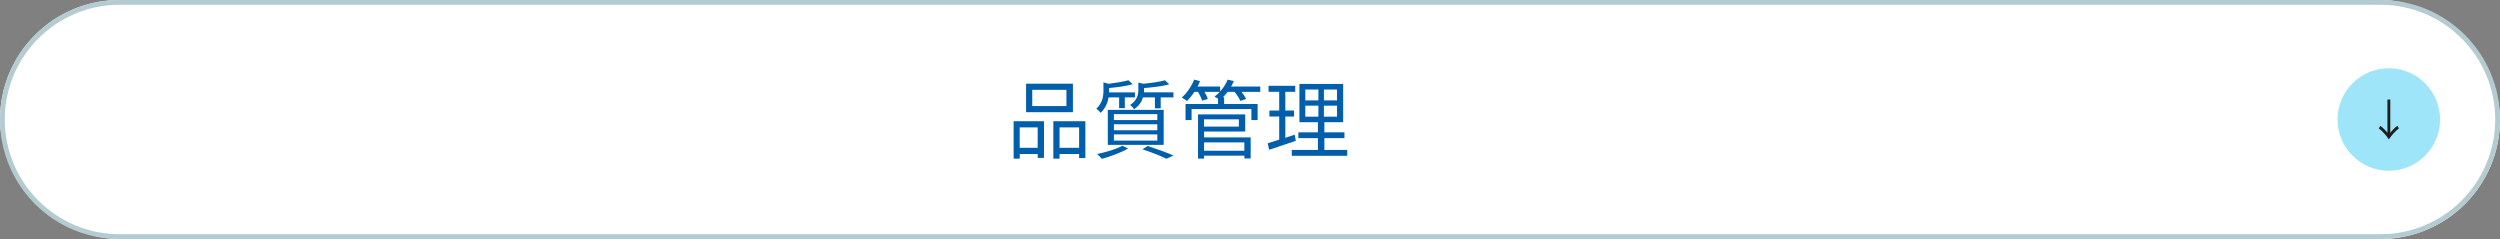
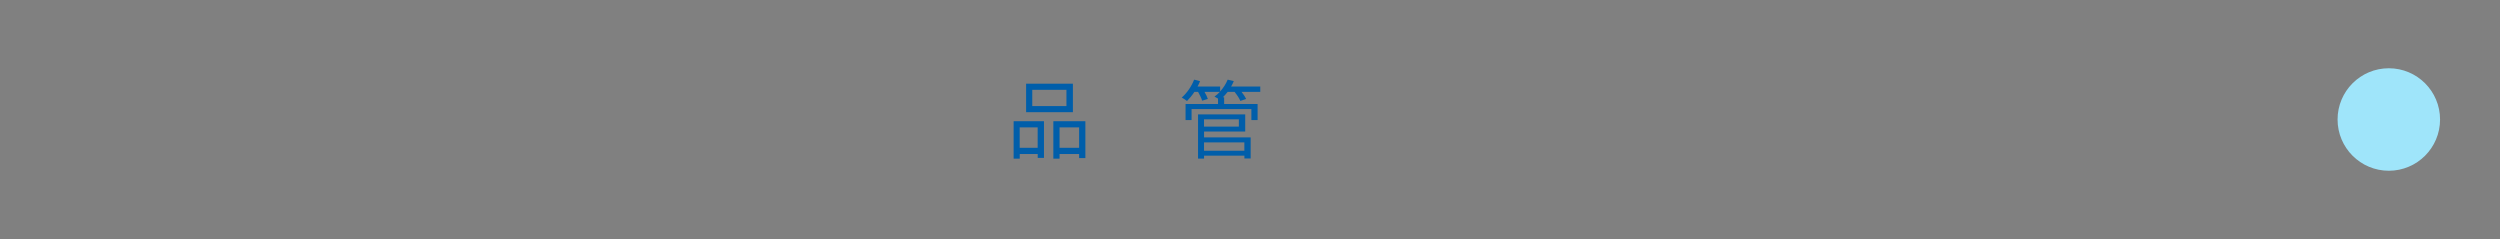
<svg xmlns="http://www.w3.org/2000/svg" id="_レイヤー_2" data-name="レイヤー_2" viewBox="0 0 523 50">
  <rect x="0" y="0" width="523" height="50" fill="#808080" stroke="none" />
  <defs>
    <style>
      .cls-1 {
        fill: #fff;
      }

      .cls-2 {
        fill: #b3cbd1;
      }

      .cls-3 {
        fill: #1f1f1f;
      }

      .cls-4 {
        fill: #9fe5fa;
      }

      .cls-5 {
        fill: #005eaa;
      }
    </style>
  </defs>
  <g id="_レイヤー_2-2" data-name="レイヤー_2">
    <g>
      <g>
-         <rect class="cls-1" x="0" y="0" width="523" height="50" rx="25" ry="25" />
-         <path class="cls-2" d="M498,1c13.23,0,24,10.77,24,24s-10.77,24-24,24H25c-13.23,0-24-10.77-24-24S11.77,1,25,1h473M498,0H25C11.19,0,0,11.19,0,25s11.19,25,25,25h473c13.81,0,25-11.19,25-25S511.81,0,498,0h0Z" />
-       </g>
+         </g>
      <g>
        <path class="cls-5" d="M212.04,25.36h6.36v7.67h-1.31v-.81h-3.76v.97h-1.28v-7.83ZM213.32,26.65v4.27h3.76v-4.27h-3.76ZM224.45,23.47h-9.79v-5.96h9.79v5.96ZM223.1,18.79h-7.15v3.4h7.15v-3.4ZM227.06,25.36v7.71h-1.31v-.85h-4.09v.97h-1.3v-7.83h6.7ZM225.75,30.92v-4.27h-4.09v4.27h4.09Z" />
-         <path class="cls-5" d="M231.92,20.37c-.18,1.08-.65,2.29-1.67,3.24-.2-.29-.61-.68-.9-.86,1.28-1.17,1.49-2.59,1.49-3.75v-1.78l1.06.31c1.55-.2,3.19-.45,4.16-.74l.9.83c-1.33.38-3.24.65-4.93.79v.92h5.4v1.04h-2.12v2.25h-1.19v-2.25h-2.2ZM236,31.07c-1.46.85-3.71,1.67-5.49,2.16-.23-.25-.68-.77-.99-1.01,1.84-.38,4-1.01,5.28-1.73l1.21.58ZM231.75,22.98h11.69v7.33h-11.69v-7.33ZM233.03,25.12h9.08v-1.24h-9.08v1.24ZM233.03,27.25h9.08v-1.26h-9.08v1.26ZM233.03,29.41h9.08v-1.3h-9.08v1.3ZM245.49,19.33v1.04h-2.67v2.29h-1.21v-2.29h-2.5c-.25.86-.79,1.76-1.87,2.48-.16-.29-.54-.7-.83-.88,1.46-.95,1.73-2.11,1.73-3.1v-1.6l1.03.25c1.66-.16,3.48-.41,4.54-.72l.9.85c-1.4.38-3.46.63-5.28.77v.49c0,.13,0,.27-.02.41h6.18ZM240.09,30.54c1.94.63,4.09,1.4,5.4,2l-1.48.67c-1.12-.58-3.06-1.33-5.02-1.98l1.1-.68Z" />
        <path class="cls-5" d="M263.67,19.22h-3.94c.4.5.77,1.06.97,1.48l-1.22.41c-.2-.52-.7-1.26-1.21-1.89h-1.44c-.32.41-.67.79-1.01,1.13h.27v1.4h7v3.37h-1.3v-2.3h-12.51v2.3h-1.26v-3.37h6.79v-1.13c-.25-.16-.54-.32-.74-.41.4-.29.77-.61,1.12-.99h-3.21c.31.52.58,1.08.7,1.48l-1.19.36c-.14-.49-.5-1.21-.85-1.84h-.77c-.49.74-1.03,1.39-1.55,1.91-.25-.2-.77-.56-1.1-.72,1.08-.94,2.05-2.34,2.59-3.75l1.24.32c-.14.38-.32.76-.52,1.12h4.72v1.04c.67-.74,1.22-1.58,1.58-2.48l1.28.31c-.16.38-.34.77-.56,1.13h6.1v1.12ZM251.88,28.74h9.76v4.41h-1.31v-.58h-8.44v.61h-1.26v-9.25h9.87v3.58h-8.61v1.22ZM251.88,24.96v1.53h7.29v-1.53h-7.29ZM251.88,29.79v1.75h8.44v-1.75h-8.44Z" />
-         <path class="cls-5" d="M271.09,29.46c-1.93.65-3.98,1.35-5.58,1.87l-.31-1.35c.67-.2,1.49-.45,2.41-.76v-4.84h-2.05v-1.26h2.05v-3.91h-2.23v-1.26h5.58v1.26h-2.07v3.91h1.82v1.26h-1.82v4.45l1.96-.65.23,1.28ZM281.84,31.37v1.22h-11.6v-1.22h5.47v-2.47h-4.09v-1.22h4.09v-2.11h-3.87v-8.01h9.15v8.01h-3.93v2.11h4.2v1.22h-4.2v2.47h4.77ZM273.07,21h2.74v-2.27h-2.74v2.27ZM273.07,24.4h2.74v-2.3h-2.74v2.3ZM279.71,18.73h-2.75v2.27h2.75v-2.27ZM279.71,22.1h-2.75v2.3h2.75v-2.3Z" />
      </g>
      <g>
        <circle class="cls-4" cx="499.74" cy="25" r="10.72" />
-         <path class="cls-3" d="M500.05,20.82v6.96c.35-.46.92-1.06,1.48-1.46l.32.54c-.79.61-1.59,1.51-2.1,2.31-.51-.8-1.31-1.71-2.1-2.31l.32-.54c.56.41,1.13,1,1.48,1.46v-6.96h.61Z" />
      </g>
    </g>
  </g>
</svg>